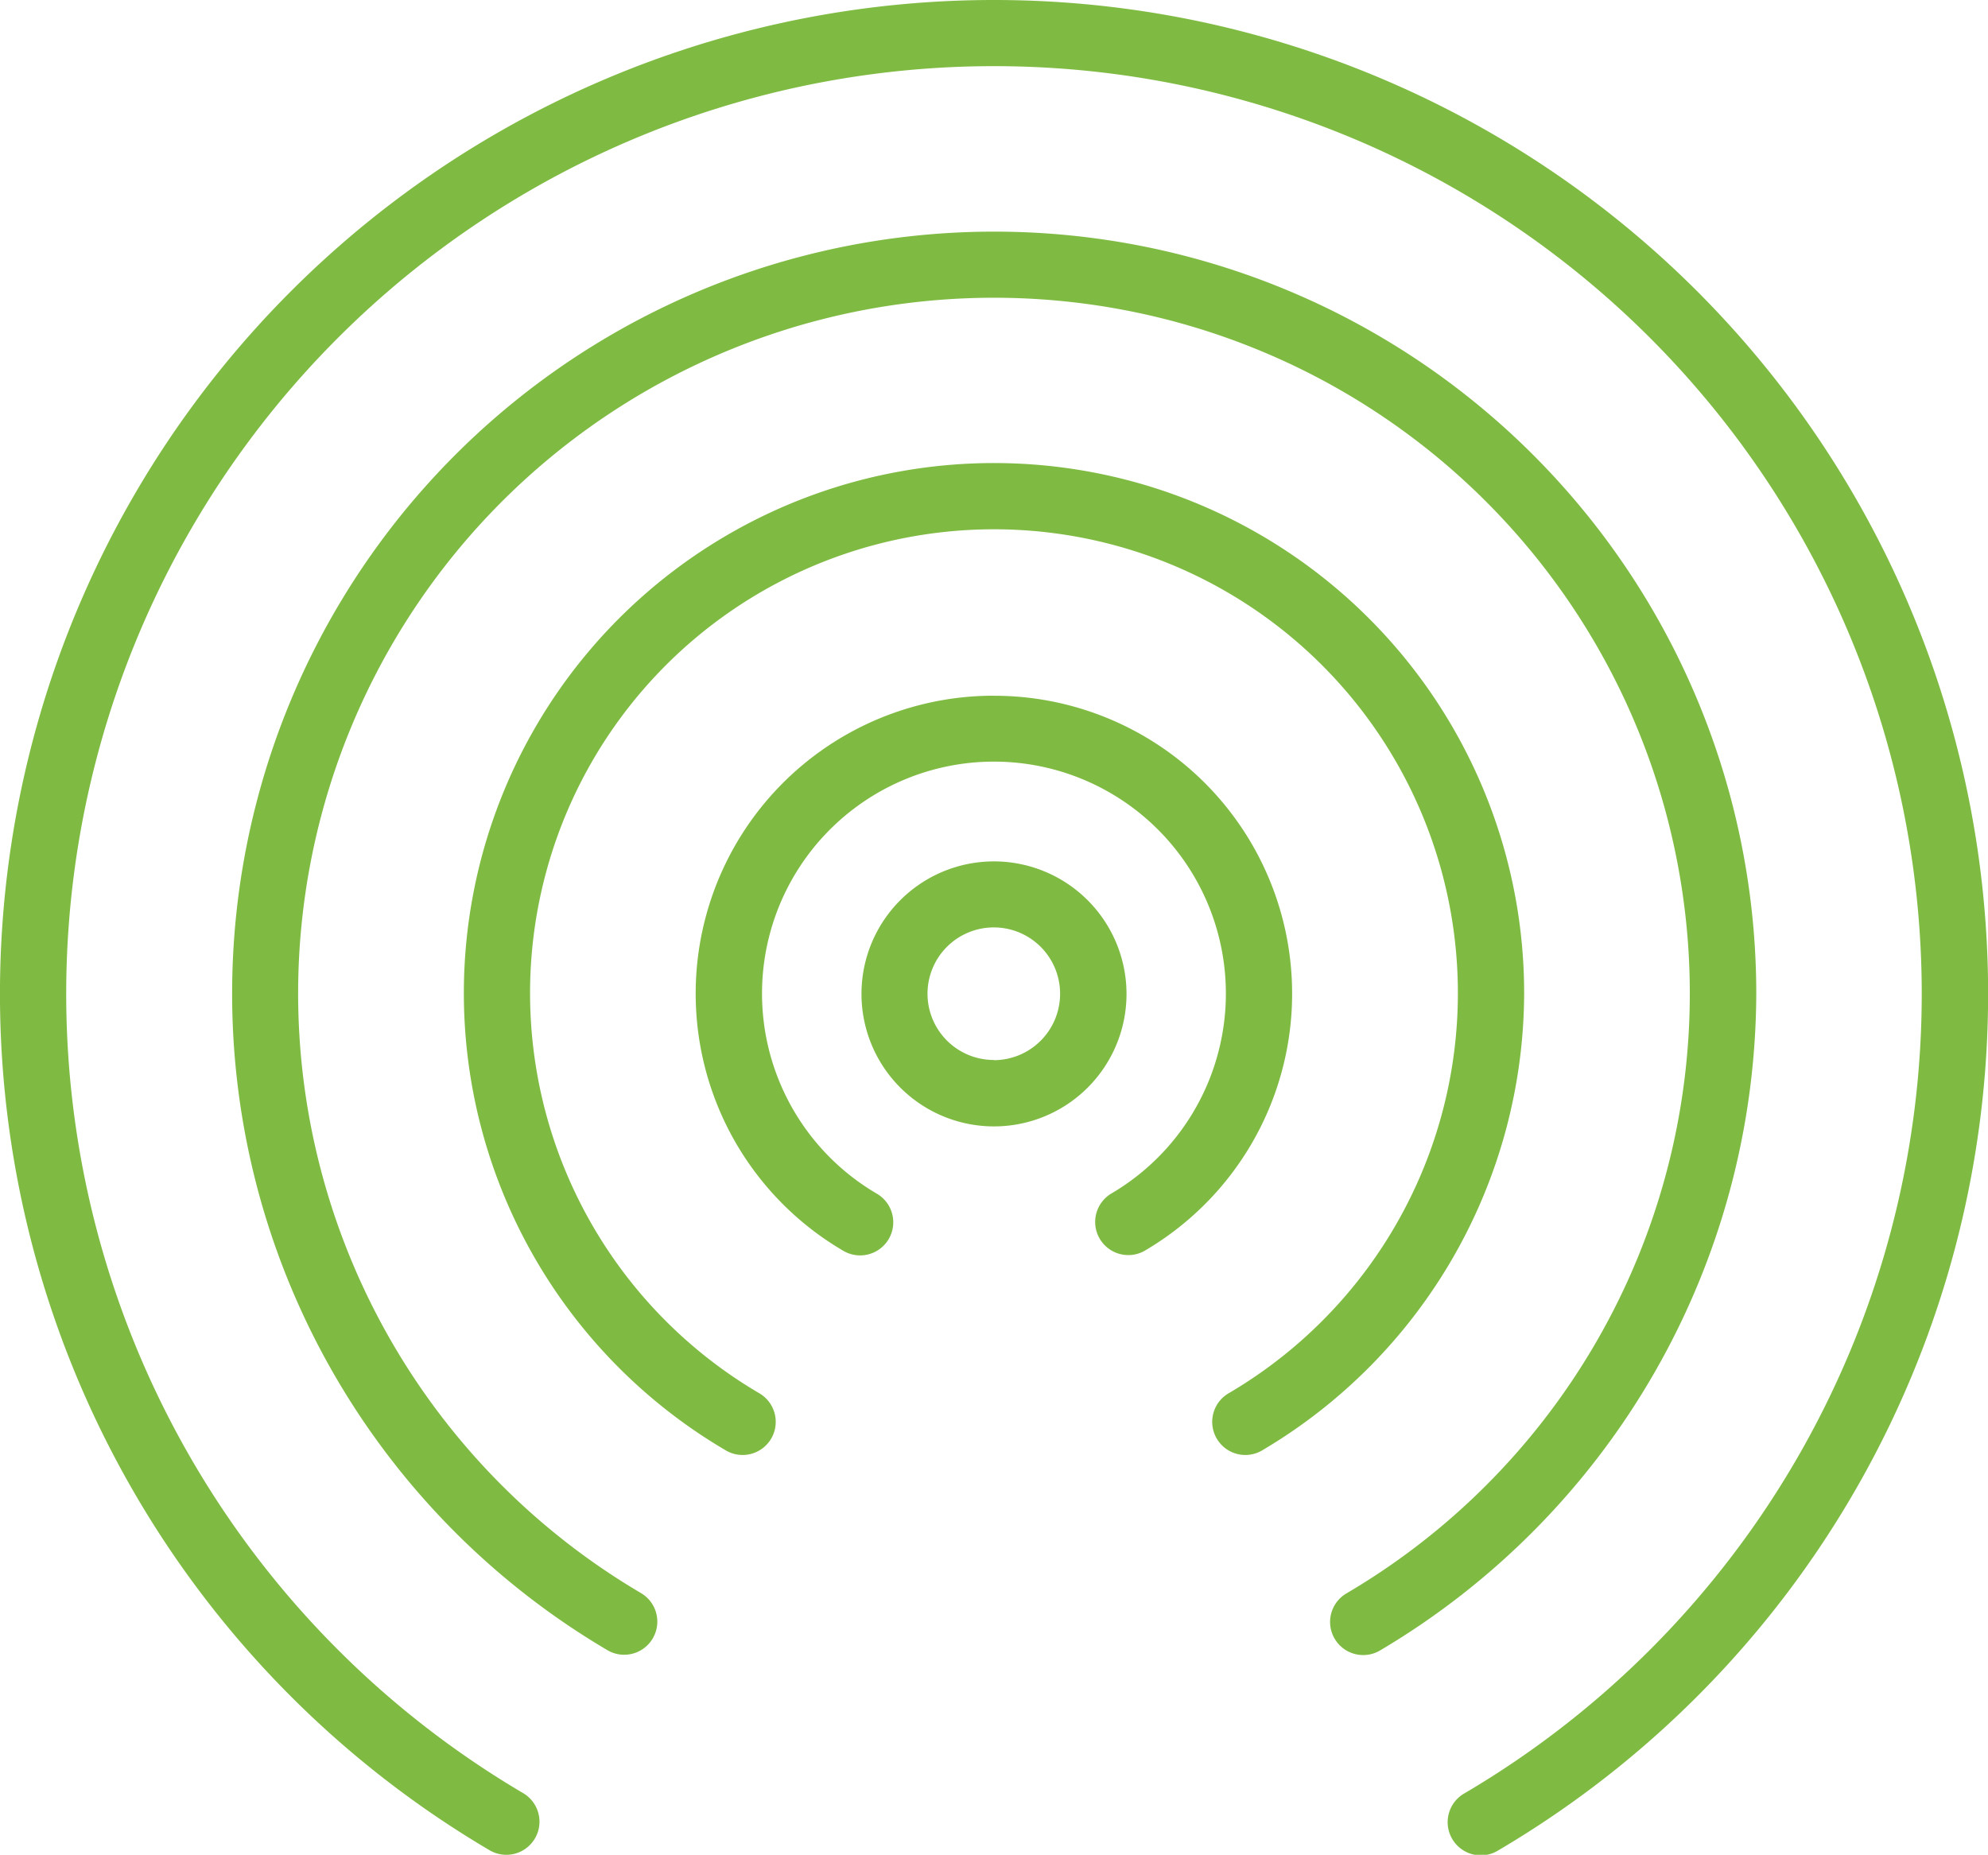
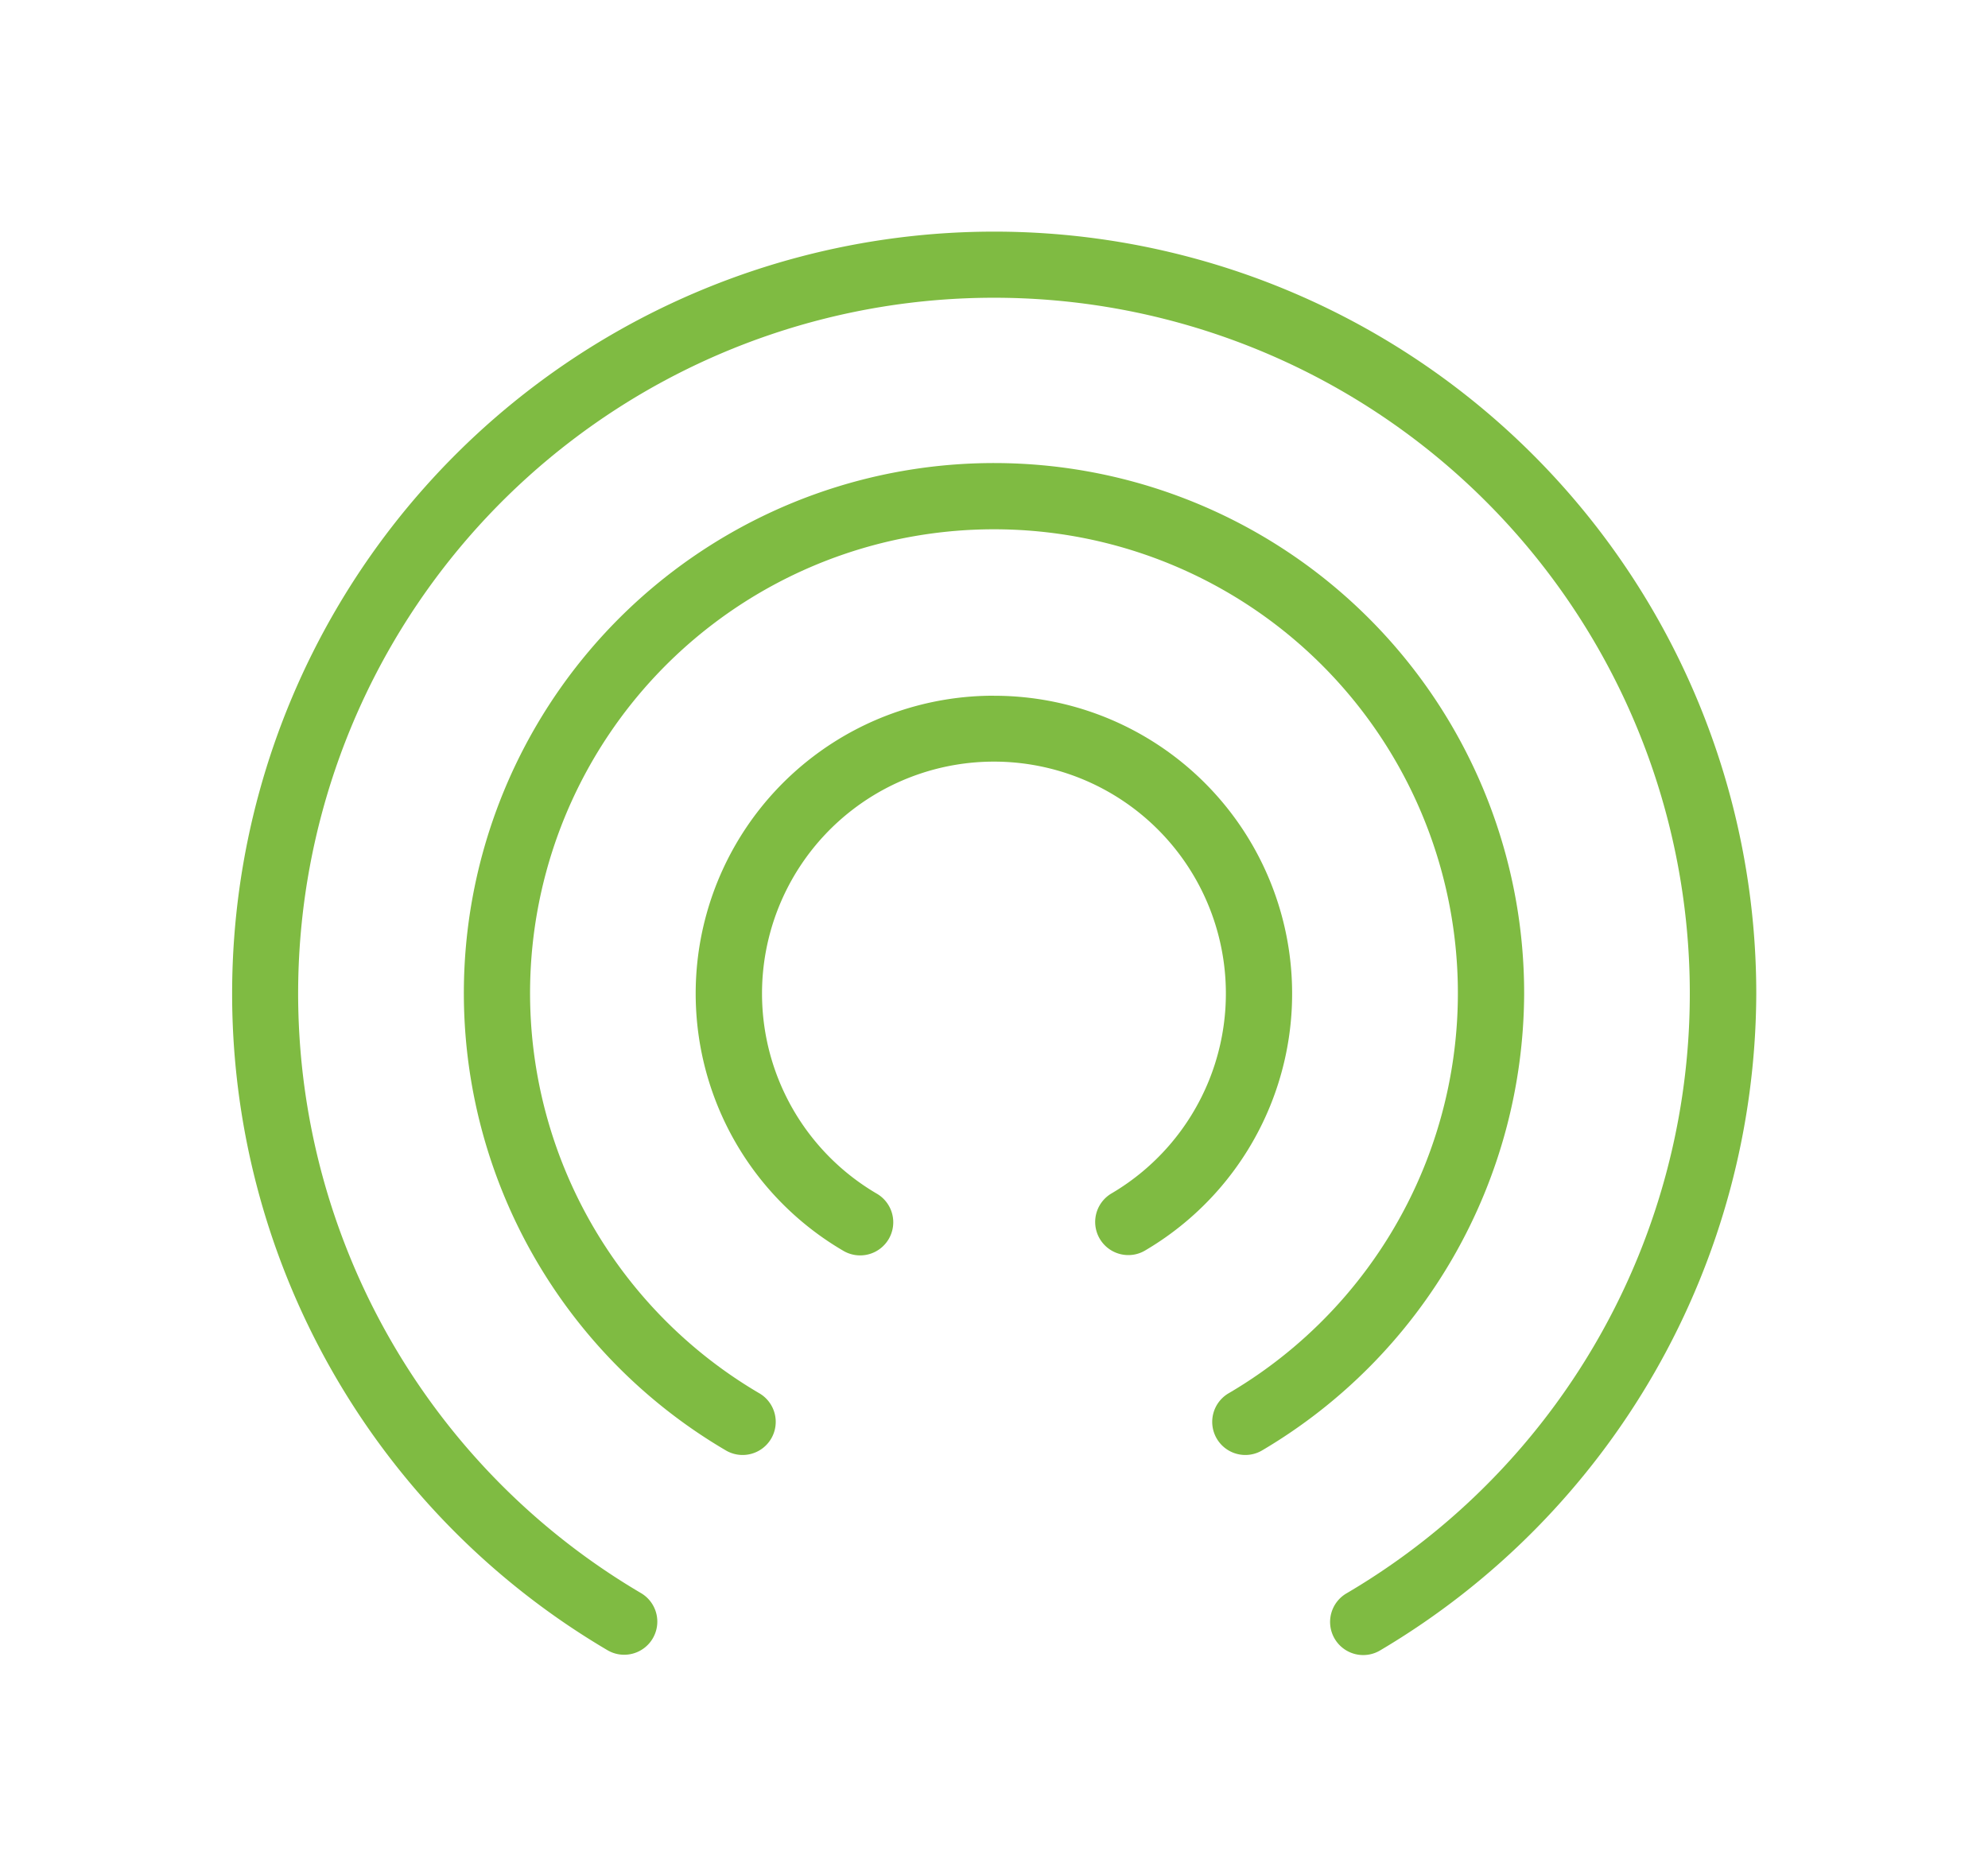
<svg xmlns="http://www.w3.org/2000/svg" width="40.038" height="37.359" viewBox="0 0 40.038 37.359">
  <g id="_006-signal" data-name="006-signal" transform="translate(0 -2.007)">
-     <path id="Path_78" data-name="Path 78" d="M28.669,28.007a2.669,2.669,0,1,0,2.669,2.669A2.672,2.672,0,0,0,28.669,28.007Zm0,4A1.335,1.335,0,1,1,30,30.676,1.336,1.336,0,0,1,28.669,32.011Z" transform="translate(-8.65 -8.65)" fill="#7fbb42" />
    <path id="Path_79" data-name="Path 79" d="M27.006,23.007A6,6,0,0,0,23.96,34.181a.667.667,0,1,0,.679-1.148,4.671,4.671,0,1,1,4.732,0,.667.667,0,0,0,.34,1.241.66.66,0,0,0,.339-.093,6,6,0,0,0-3.045-11.173Z" transform="translate(-6.987 -6.987)" fill="#7fbb42" />
-     <path id="Path_80" data-name="Path 80" d="M20.019,2.007A20.018,20.018,0,0,0,9.859,39.274a.667.667,0,1,0,.678-1.149,18.685,18.685,0,1,1,18.963,0,.668.668,0,1,0,.679,1.15A20.018,20.018,0,0,0,20.019,2.007Z" fill="#7fbb42" />
    <path id="Path_81" data-name="Path 81" d="M37.7,24.355A15.348,15.348,0,1,0,14.561,37.573a.662.662,0,0,0,.339.093.667.667,0,0,0,.34-1.241,14.014,14.014,0,1,1,14.215,0,.667.667,0,1,0,.679,1.148A15.431,15.431,0,0,0,37.7,24.355Z" transform="translate(-2.329 -2.329)" fill="#7fbb42" />
    <path id="Path_82" data-name="Path 82" d="M35.354,26.684a10.677,10.677,0,1,0-16.09,9.188.667.667,0,1,0,.679-1.148,9.343,9.343,0,1,1,9.467,0,.667.667,0,1,0,.679,1.148A10.729,10.729,0,0,0,35.354,26.684Z" transform="translate(-4.658 -4.658)" fill="#7fbb42" />
  </g>
</svg>